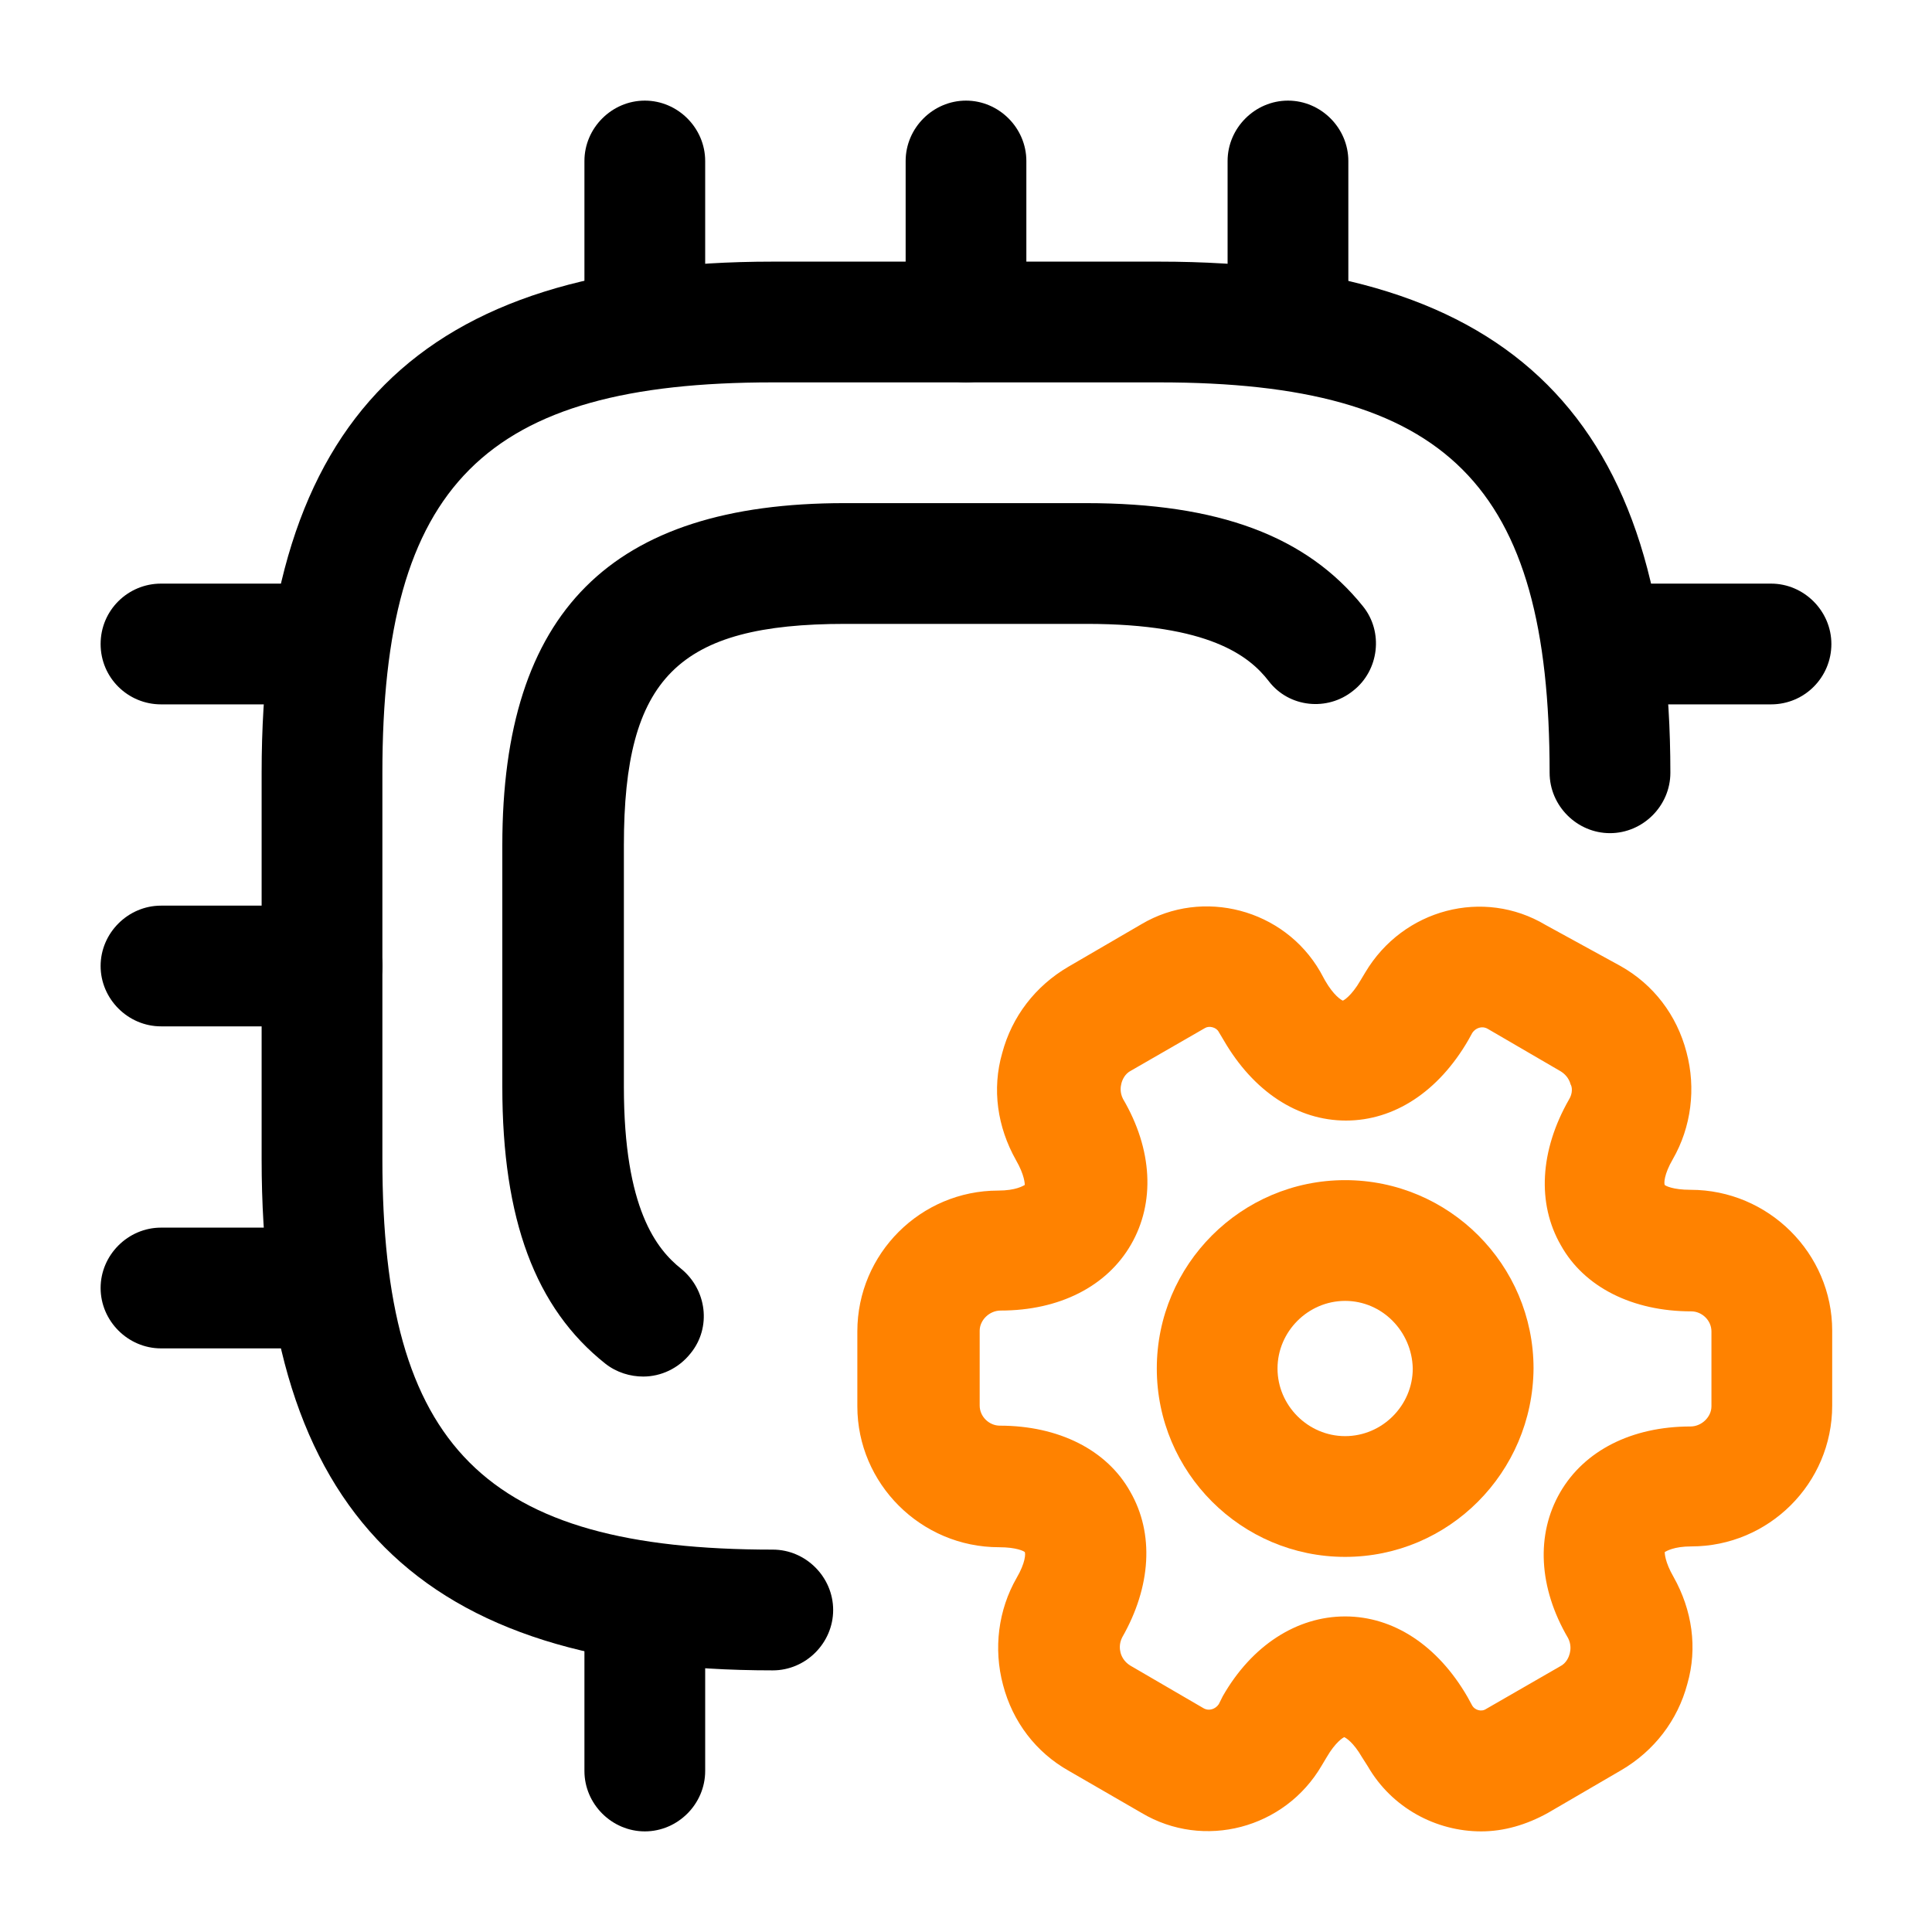
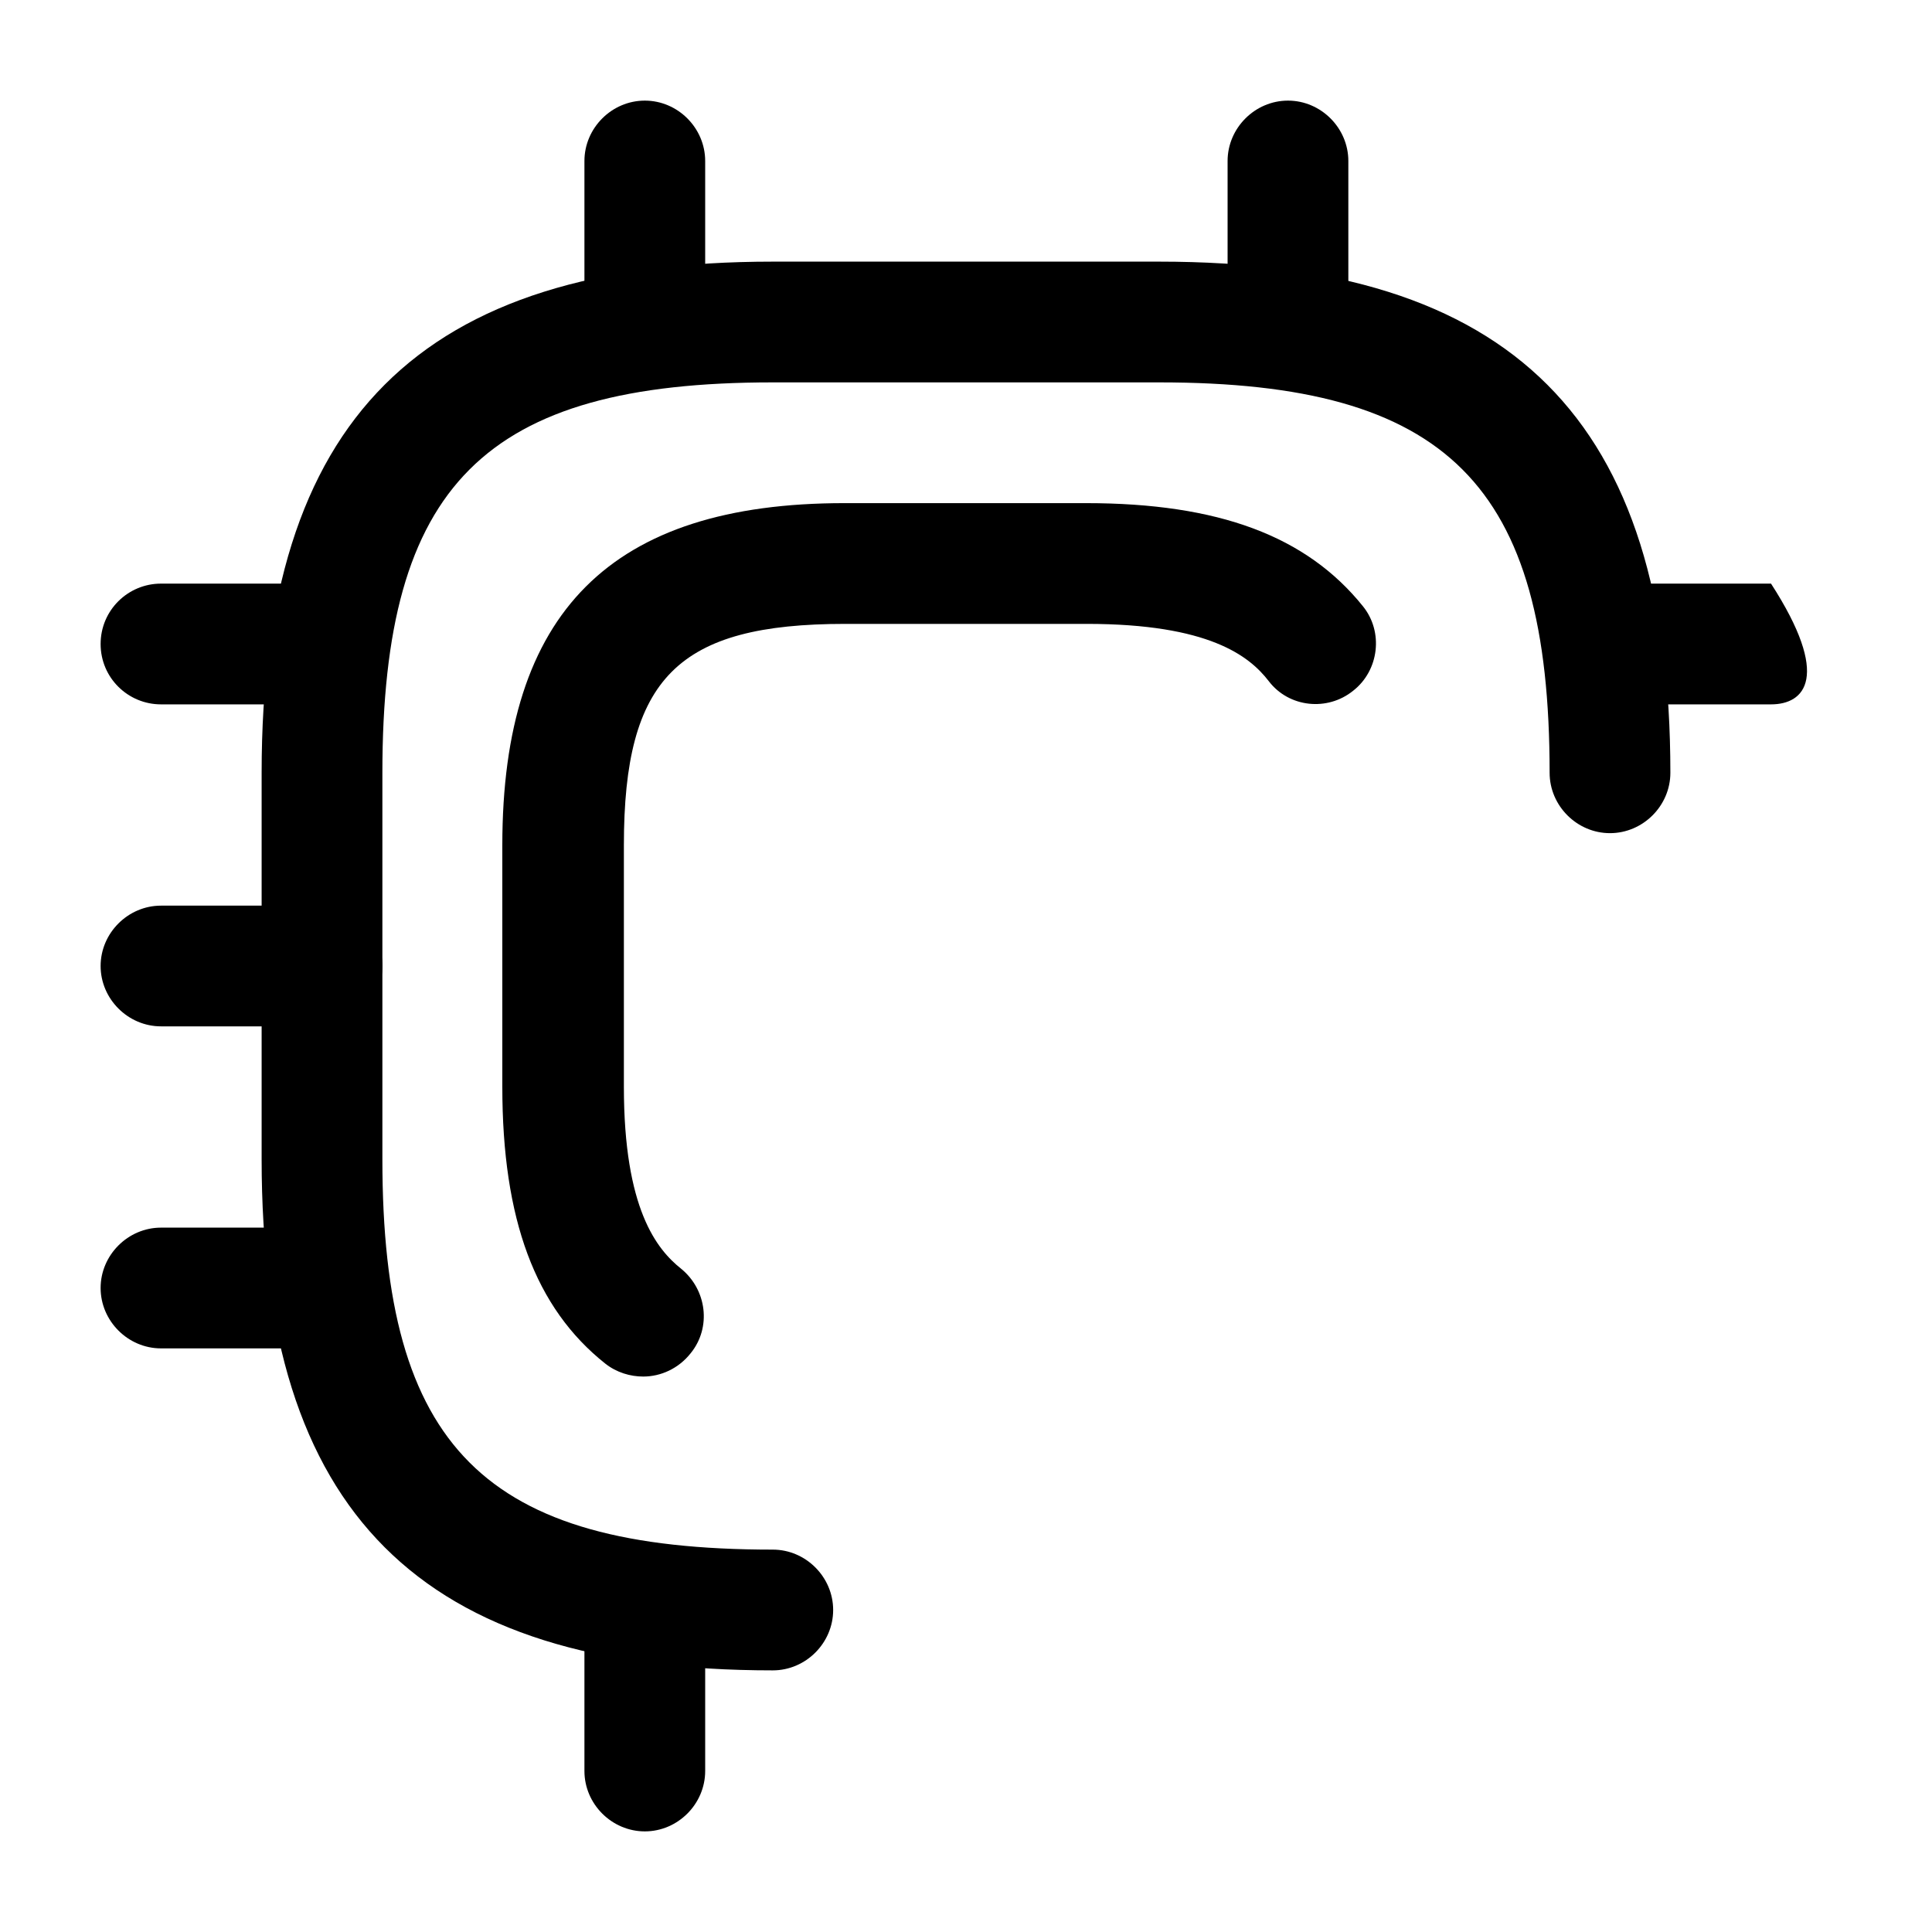
<svg xmlns="http://www.w3.org/2000/svg" width="36" height="36" viewBox="0 0 50 50">
  <path d="M20 43.229C10.854 43.229 6.771 39.146 6.771 30V20C6.771 10.854 10.854 6.771 20 6.771H30C39.145 6.771 43.229 10.854 43.229 20C43.229 20.854 42.52 21.562 41.666 21.562C40.812 21.562 40.104 20.854 40.104 20C40.104 12.542 37.458 9.896 30 9.896H20C12.541 9.896 9.896 12.542 9.896 20V30C9.896 37.458 12.541 40.104 20 40.104C20.854 40.104 21.562 40.812 21.562 41.667C21.562 42.521 20.854 43.229 20 43.229Z" />
  <path d="M16.646 35.625C16.312 35.625 15.958 35.521 15.667 35.292C13.854 33.854 13 31.562 13 28.125V21.875C13 15.833 15.812 13.021 21.854 13.021H28.104C31.542 13.021 33.812 13.875 35.271 15.688C35.812 16.354 35.688 17.354 35.021 17.875C34.354 18.417 33.354 18.312 32.833 17.625C32.333 16.979 31.292 16.146 28.125 16.146H21.875C17.542 16.146 16.146 17.542 16.146 21.875V28.125C16.146 31.292 17 32.333 17.625 32.833C18.292 33.375 18.417 34.354 17.875 35.021C17.562 35.417 17.104 35.625 16.646 35.625Z" />
  <path d="M16.688 9.896C15.812 9.896 15.125 9.187 15.125 8.333V4.167C15.125 3.312 15.833 2.604 16.688 2.604C17.542 2.604 18.25 3.312 18.25 4.167V8.333C18.25 9.187 17.542 9.896 16.688 9.896Z" />
-   <path d="M25 9.896C24.146 9.896 23.438 9.187 23.438 8.333V4.167C23.438 3.312 24.146 2.604 25 2.604C25.854 2.604 26.562 3.312 26.562 4.167V8.333C26.562 9.187 25.854 9.896 25 9.896Z" />
  <path d="M33.333 9.896C32.479 9.896 31.77 9.187 31.77 8.333V4.167C31.77 3.312 32.479 2.604 33.333 2.604C34.187 2.604 34.895 3.312 34.895 4.167V8.333C34.895 9.187 34.187 9.896 33.333 9.896Z" />
-   <path d="M45.834 18.229H41.667C40.813 18.229 40.105 17.521 40.105 16.667C40.105 15.812 40.813 15.104 41.667 15.104H45.834C46.688 15.104 47.396 15.812 47.396 16.667C47.396 17.521 46.709 18.229 45.834 18.229Z" />
+   <path d="M45.834 18.229H41.667C40.813 18.229 40.105 17.521 40.105 16.667C40.105 15.812 40.813 15.104 41.667 15.104H45.834C47.396 17.521 46.709 18.229 45.834 18.229Z" />
  <path d="M16.688 47.396C15.833 47.396 15.125 46.688 15.125 45.833V41.667C15.125 40.812 15.833 40.104 16.688 40.104C17.542 40.104 18.25 40.812 18.25 41.667V45.833C18.25 46.688 17.542 47.396 16.688 47.396Z" />
  <path d="M8.334 18.229H4.167C3.313 18.229 2.604 17.542 2.604 16.667C2.604 15.792 3.313 15.104 4.167 15.104H8.334C9.188 15.104 9.896 15.812 9.896 16.667C9.896 17.521 9.209 18.229 8.334 18.229Z" />
  <path d="M8.334 26.562H4.167C3.313 26.562 2.604 25.854 2.604 25C2.604 24.146 3.313 23.438 4.167 23.438H8.334C9.188 23.438 9.896 24.146 9.896 25C9.896 25.854 9.209 26.562 8.334 26.562Z" />
  <path d="M8.334 34.896H4.167C3.313 34.896 2.604 34.188 2.604 33.333C2.604 32.479 3.313 31.771 4.167 31.771H8.334C9.188 31.771 9.896 32.479 9.896 33.333C9.896 34.188 9.209 34.896 8.334 34.896Z" />
-   <path d="M34.812 40.292C32.125 40.292 29.938 38.104 29.938 35.417C29.938 32.729 32.125 30.542 34.812 30.542C37.5 30.542 39.688 32.729 39.688 35.417C39.667 38.104 37.5 40.292 34.812 40.292ZM34.812 33.667C33.854 33.667 33.062 34.458 33.062 35.417C33.062 36.375 33.854 37.167 34.812 37.167C35.771 37.167 36.562 36.375 36.562 35.417C36.542 34.458 35.771 33.667 34.812 33.667Z" fill="#ff8200" />
-   <path d="M38.333 47.396C37.167 47.396 36.021 46.792 35.396 45.708L35.25 45.479C35.021 45.083 34.833 44.979 34.792 44.958C34.771 44.958 34.562 45.083 34.333 45.479L34.208 45.688C33.25 47.333 31.146 47.875 29.542 46.917L27.667 45.833C26.812 45.354 26.208 44.562 25.958 43.604C25.708 42.667 25.833 41.667 26.312 40.833C26.542 40.438 26.542 40.208 26.521 40.167C26.5 40.146 26.312 40.042 25.854 40.042C23.833 40.042 22.188 38.396 22.188 36.396V34.458C22.188 32.438 23.833 30.812 25.833 30.812C26.292 30.812 26.479 30.688 26.521 30.667C26.521 30.646 26.521 30.417 26.292 30.021C25.812 29.167 25.667 28.188 25.938 27.25C26.188 26.312 26.792 25.521 27.646 25.021L29.542 23.917C31.125 22.979 33.229 23.521 34.167 25.146L34.292 25.375C34.521 25.771 34.708 25.875 34.75 25.896C34.771 25.896 34.979 25.771 35.208 25.375L35.333 25.167C36.312 23.521 38.396 22.979 40 23.938L41.938 25C42.792 25.479 43.396 26.271 43.646 27.229C43.896 28.167 43.771 29.167 43.292 30C43.062 30.396 43.062 30.625 43.083 30.667C43.104 30.688 43.292 30.792 43.75 30.792C45.771 30.792 47.417 32.438 47.417 34.438V36.375C47.417 38.396 45.771 40.021 43.771 40.021C43.312 40.021 43.125 40.146 43.083 40.167C43.083 40.188 43.083 40.417 43.312 40.812C43.792 41.667 43.938 42.646 43.667 43.583C43.417 44.521 42.812 45.312 41.958 45.812L40.062 46.917C39.5 47.229 38.917 47.396 38.333 47.396ZM34.812 41.833C36.062 41.833 37.208 42.583 37.979 43.917L38.104 44.146C38.167 44.25 38.333 44.312 38.458 44.229L40.375 43.125C40.542 43.042 40.604 42.875 40.625 42.792C40.646 42.708 40.667 42.562 40.583 42.396C39.812 41.083 39.75 39.708 40.375 38.625C41 37.542 42.229 36.917 43.75 36.917C44.042 36.917 44.292 36.667 44.292 36.396V34.458C44.292 34.167 44.042 33.938 43.771 33.938C42.25 33.938 41 33.312 40.396 32.229C39.771 31.146 39.854 29.771 40.604 28.458C40.708 28.292 40.688 28.125 40.646 28.062C40.625 27.979 40.562 27.833 40.396 27.729L38.5 26.625C38.354 26.542 38.188 26.604 38.104 26.729L38 26.917C37.229 28.25 36.083 29 34.833 29C33.583 29 32.438 28.25 31.667 26.917L31.542 26.708C31.479 26.583 31.292 26.542 31.188 26.604L29.271 27.708C29.104 27.792 29.042 27.958 29.021 28.042C29 28.125 28.979 28.271 29.062 28.438C29.833 29.75 29.896 31.125 29.271 32.208C28.646 33.292 27.417 33.917 25.896 33.917C25.604 33.917 25.354 34.167 25.354 34.438V36.375C25.354 36.667 25.604 36.896 25.875 36.896C27.396 36.896 28.646 37.521 29.25 38.604C29.875 39.688 29.792 41.062 29.042 42.375C28.958 42.542 28.979 42.688 29 42.771C29.021 42.854 29.083 43 29.25 43.104L31.146 44.208C31.292 44.292 31.458 44.229 31.542 44.104L31.646 43.896C32.396 42.583 33.562 41.833 34.812 41.833Z" fill="#ff8200" />
</svg>